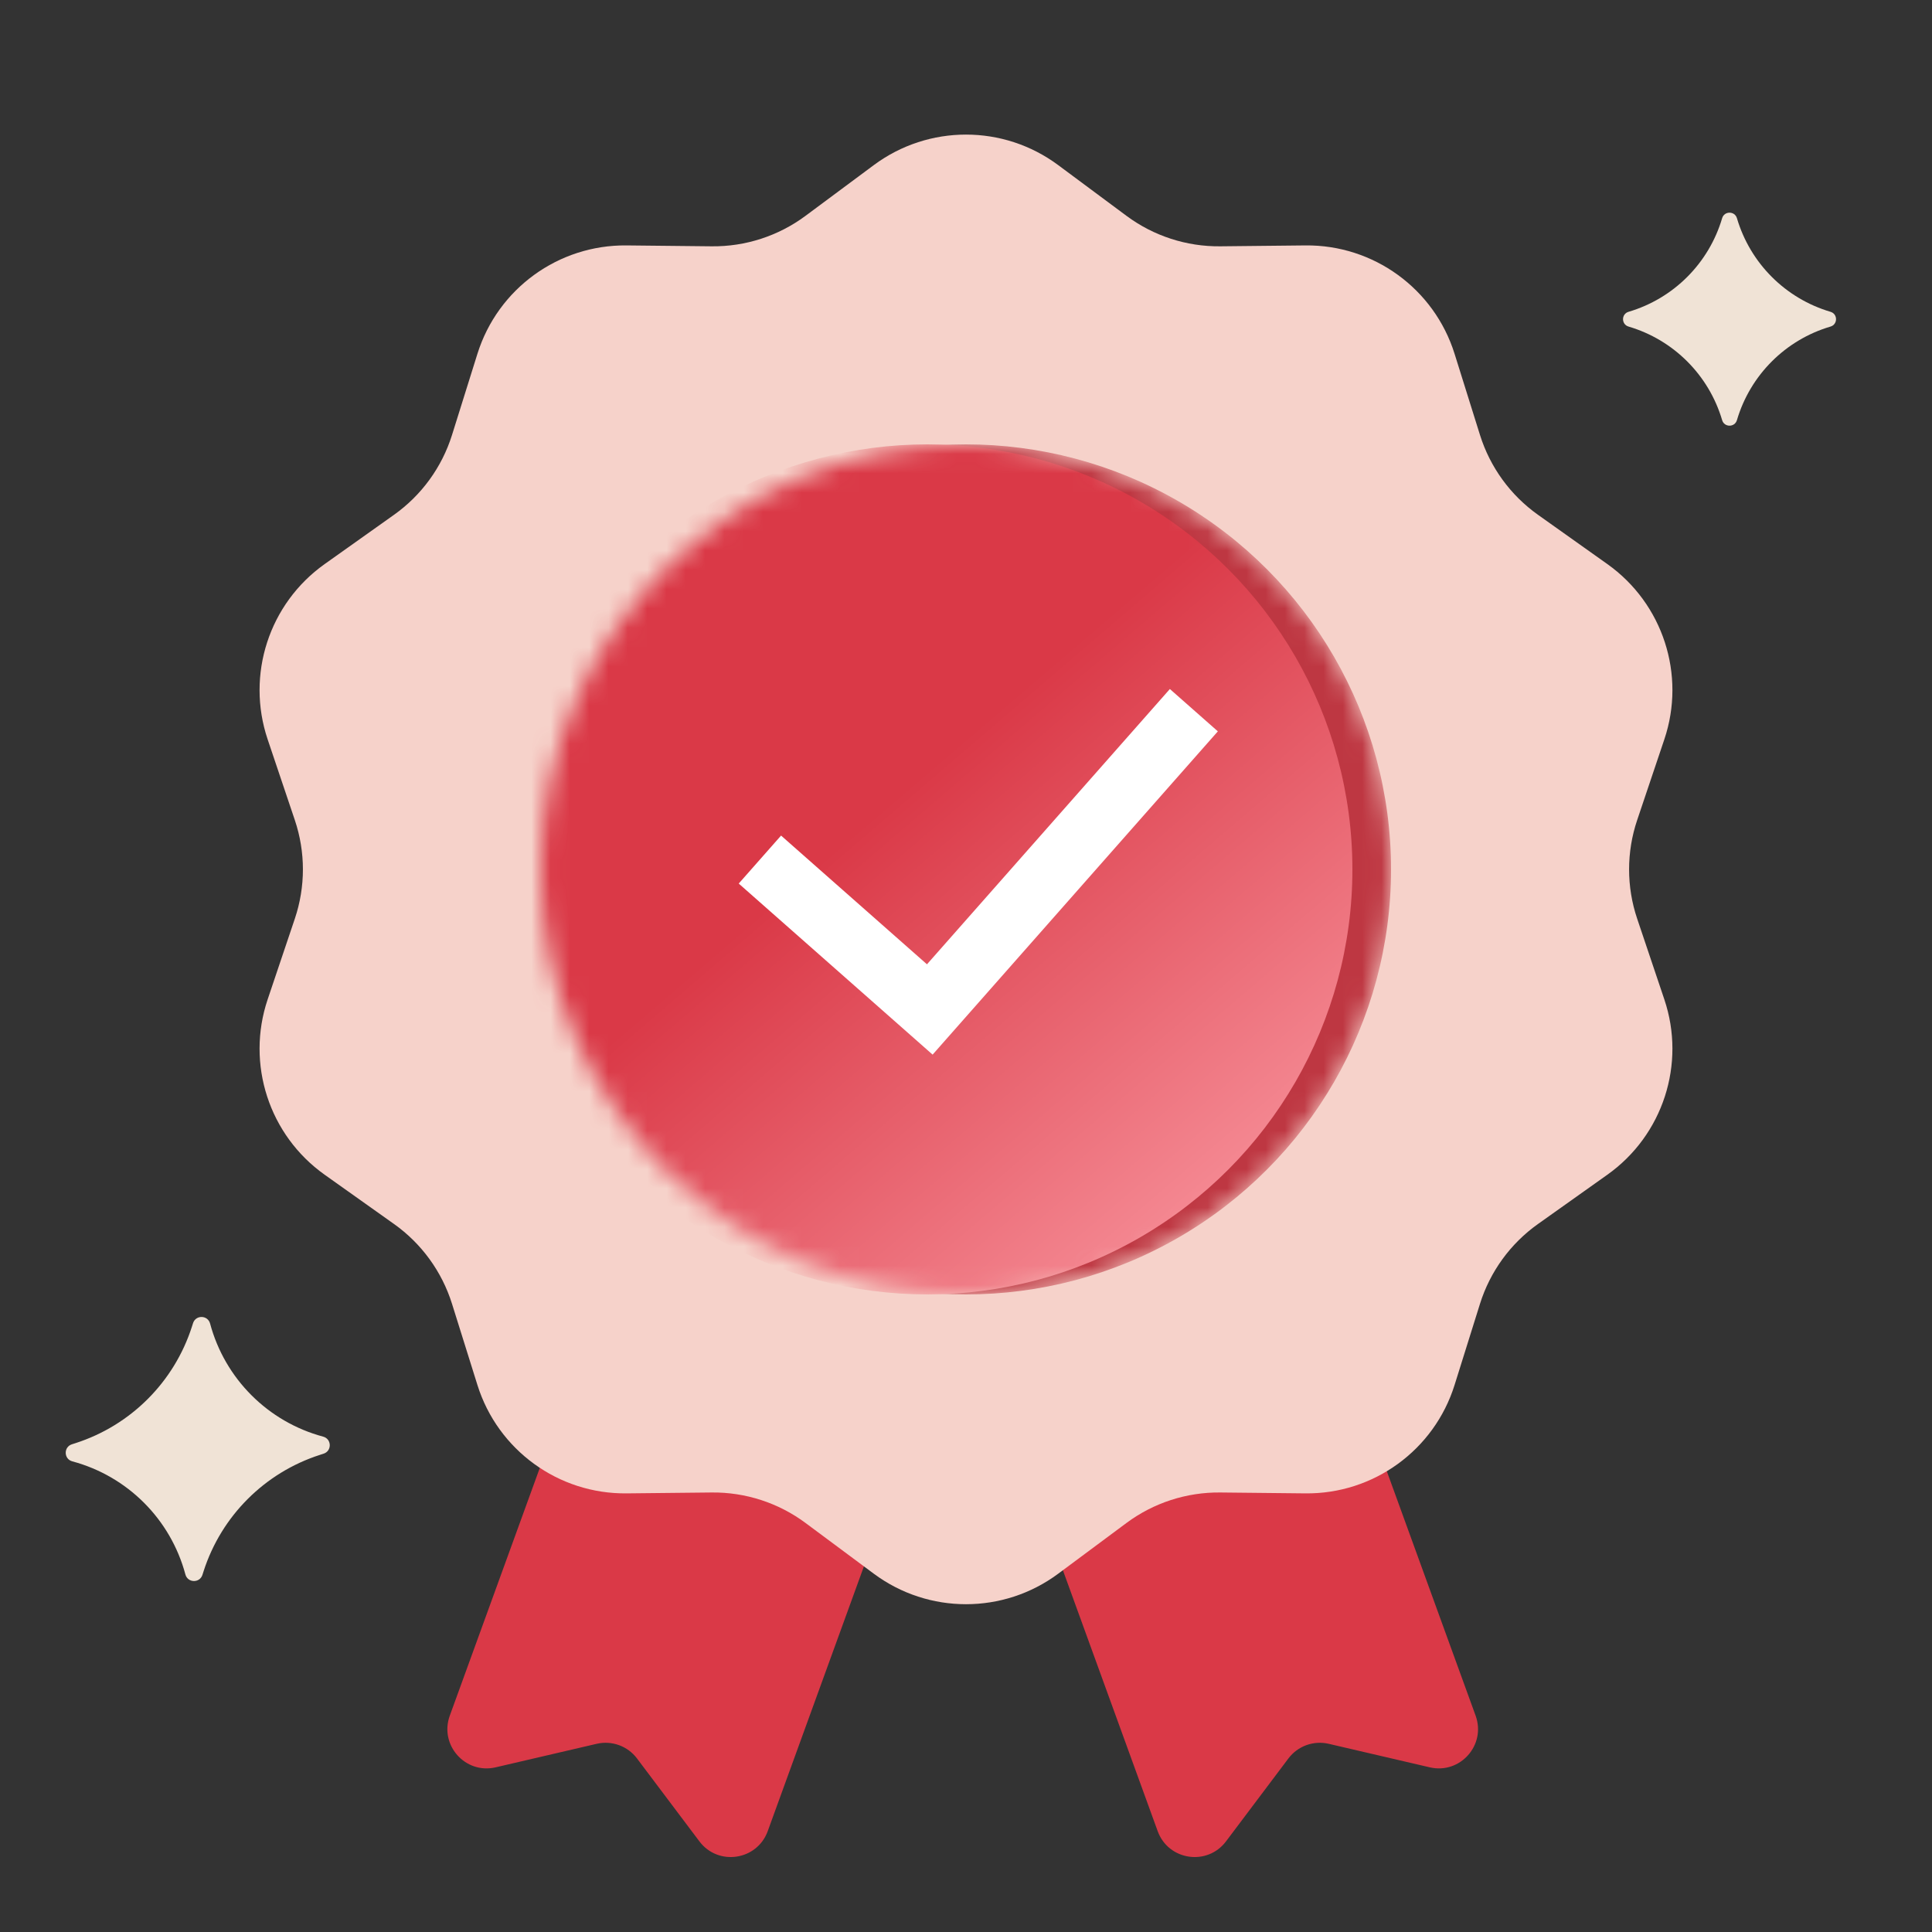
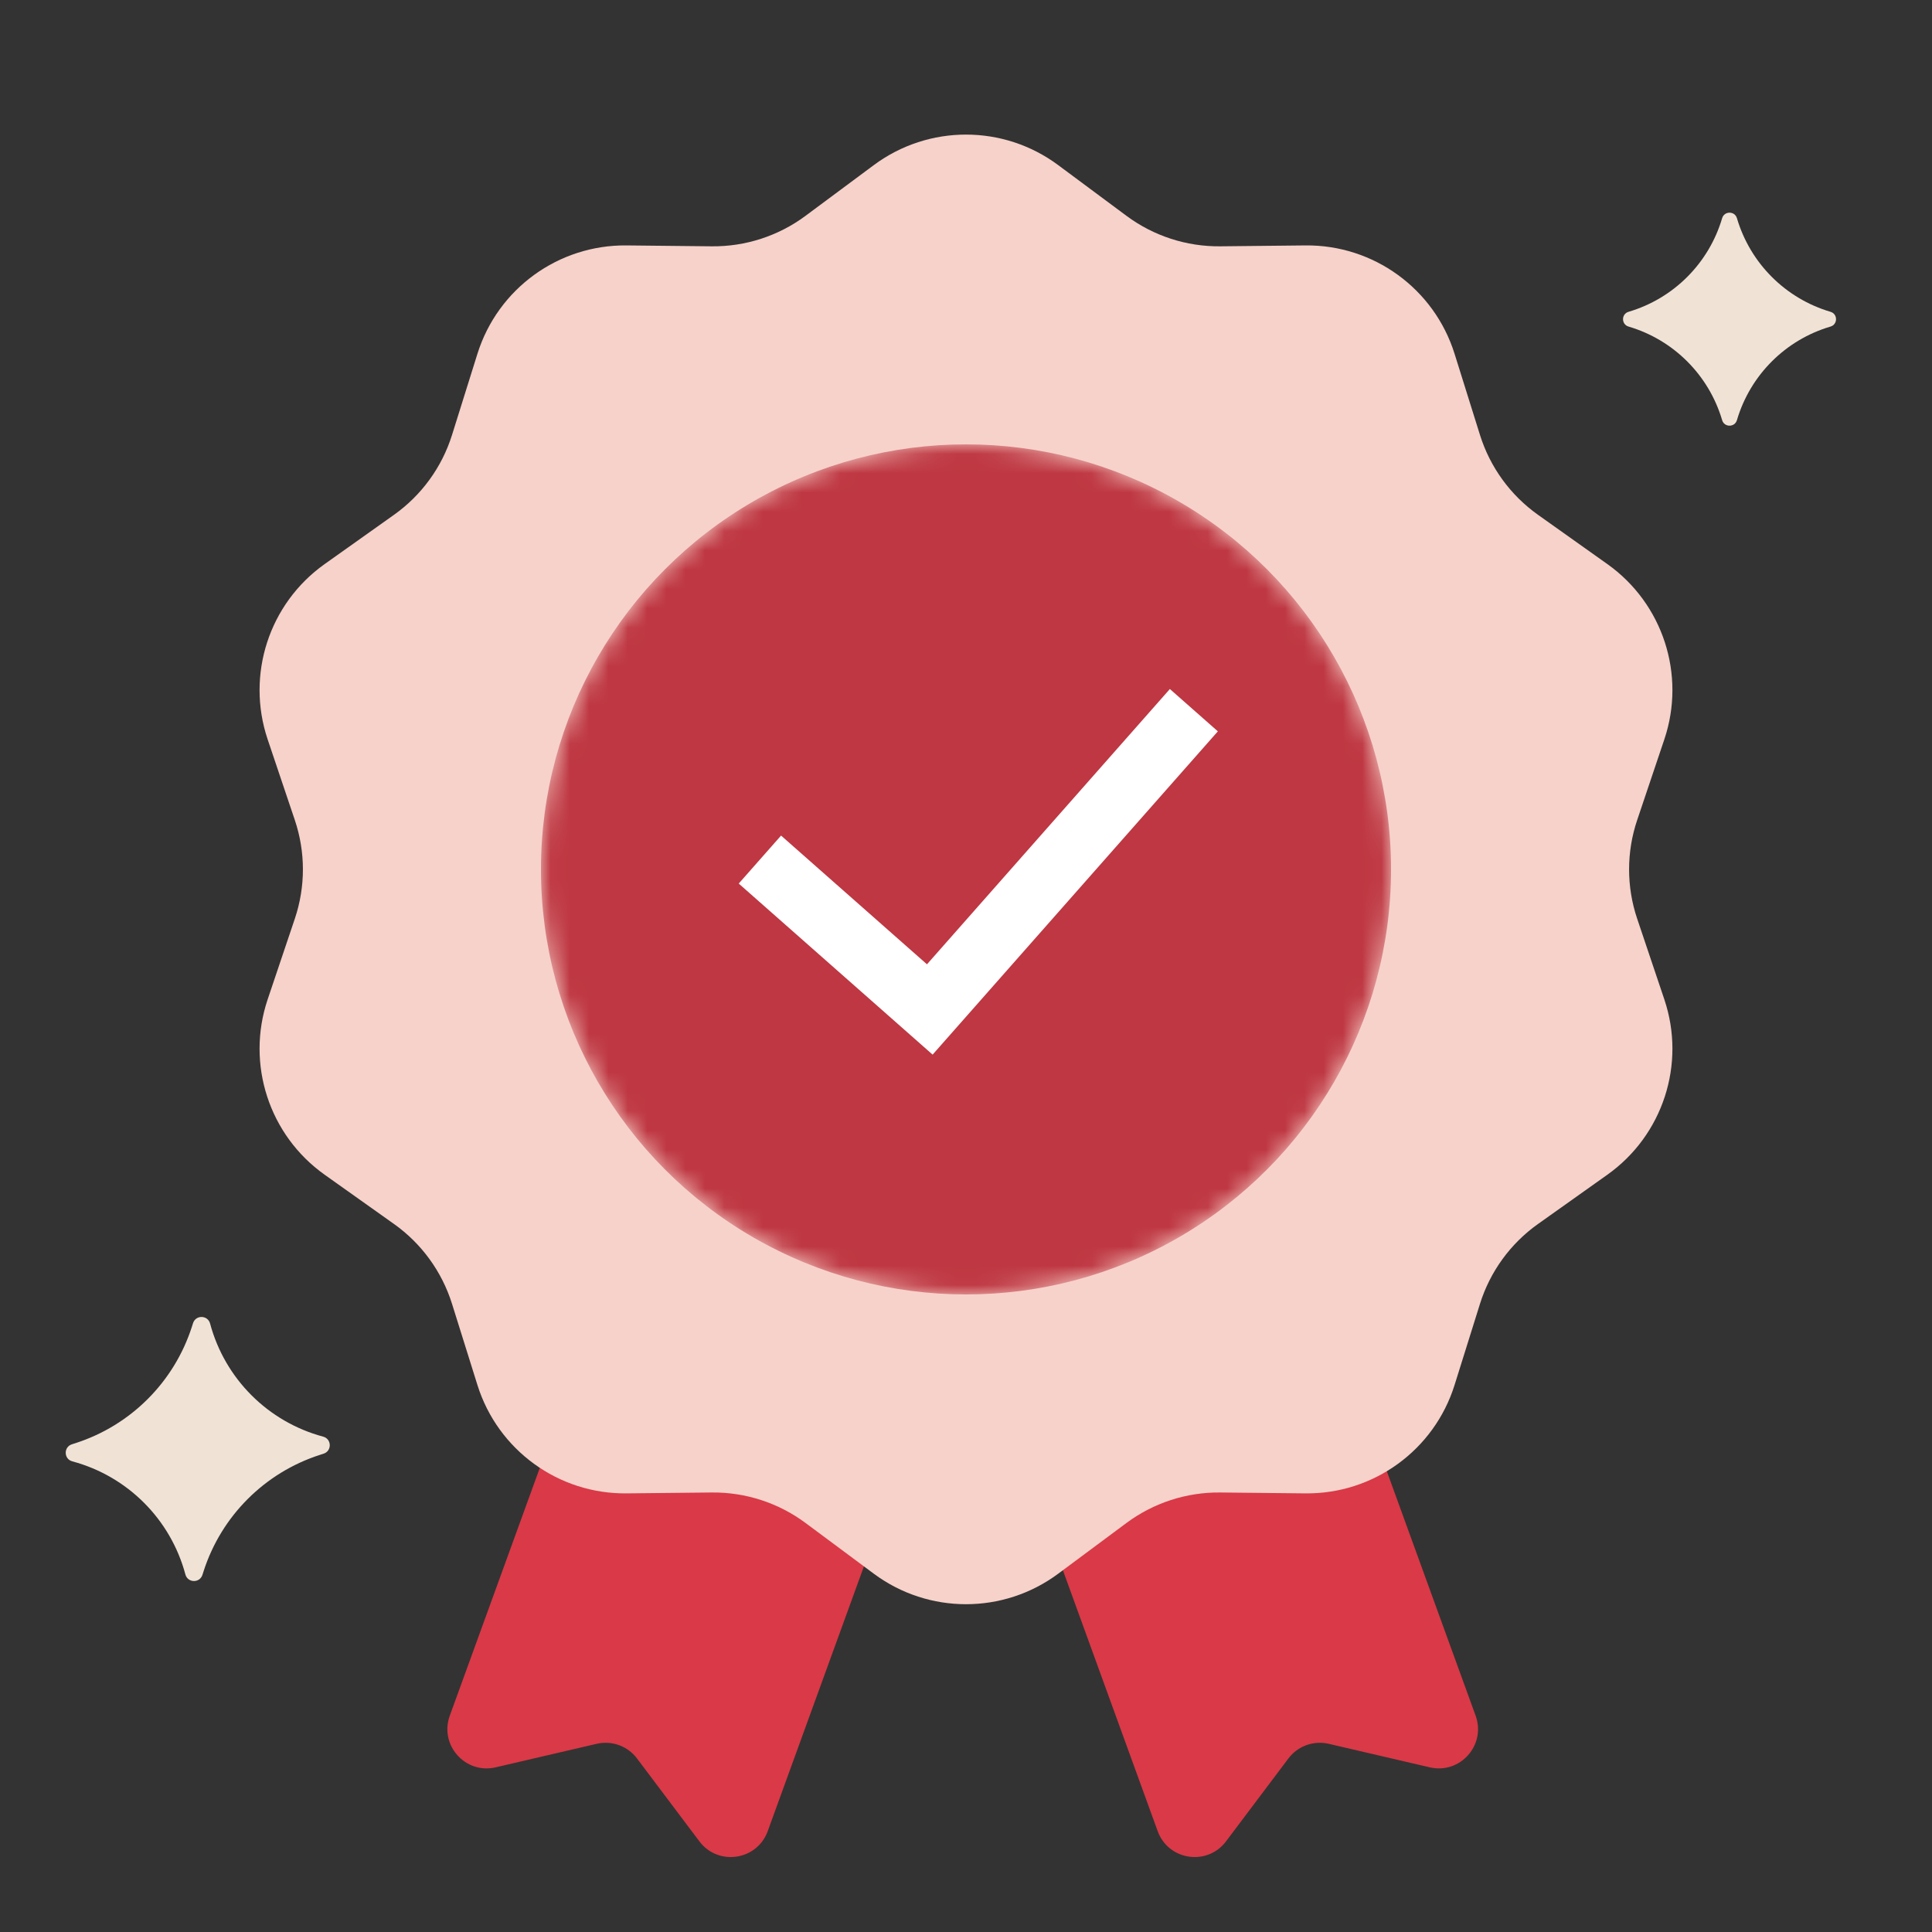
<svg xmlns="http://www.w3.org/2000/svg" width="100" height="100" viewBox="0 0 100 100" fill="none">
  <rect x="0" y="0" width="100" height="100" fill="#333333" stroke="none" />
  <path d="M31.202 67L47.658 72.978L39.737 94.781C39.186 96.298 37.172 96.599 36.201 95.309L32.971 91.017C32.487 90.374 31.669 90.077 30.885 90.259L25.653 91.477C24.081 91.843 22.73 90.32 23.281 88.803L31.202 67Z" fill="#DA3947" />
  <path d="M68.457 67L52.001 72.978L59.922 94.781C60.473 96.298 62.487 96.599 63.458 95.309L66.688 91.017C67.172 90.374 67.99 90.077 68.774 90.259L74.006 91.477C75.578 91.843 76.929 90.32 76.378 88.803L68.457 67Z" fill="#DA3947" />
  <path d="M45.229 8.545C48.062 6.44 51.938 6.44 54.771 8.545L58.307 11.172C59.71 12.214 61.416 12.768 63.163 12.749L67.568 12.703C71.097 12.665 74.233 14.944 75.288 18.311L76.604 22.515C77.127 24.183 78.181 25.634 79.606 26.646L83.197 29.197C86.074 31.241 87.272 34.928 86.145 38.272L84.74 42.447C84.182 44.103 84.182 45.897 84.74 47.553L86.145 51.728C87.272 55.072 86.074 58.759 83.197 60.803L79.606 63.354C78.181 64.366 77.127 65.817 76.604 67.485L75.288 71.689C74.233 75.056 71.097 77.335 67.568 77.297L63.163 77.251C61.416 77.232 59.71 77.786 58.307 78.828L54.771 81.456C51.938 83.56 48.062 83.56 45.229 81.456L41.693 78.828C40.29 77.786 38.584 77.232 36.837 77.251L32.432 77.297C28.903 77.335 25.767 75.056 24.712 71.689L23.396 67.485C22.873 65.817 21.819 64.366 20.394 63.354L16.803 60.803C13.926 58.759 12.728 55.072 13.854 51.728L15.26 47.553C15.818 45.897 15.818 44.103 15.26 42.447L13.854 38.272C12.728 34.928 13.926 31.241 16.803 29.197L20.394 26.646C21.819 25.634 22.873 24.183 23.396 22.515L24.712 18.311C25.767 14.944 28.903 12.665 32.432 12.703L36.837 12.749C38.584 12.768 40.29 12.214 41.693 11.172L45.229 8.545Z" fill="#F6D2CA" />
  <mask id="mask0_2466_4004" style="mask-type:alpha" maskUnits="userSpaceOnUse" x="28" y="23" width="44" height="44">
    <circle cx="50" cy="45" r="22" fill="#878787" />
  </mask>
  <g mask="url(#mask0_2466_4004)">
    <circle cx="50" cy="45" r="22" fill="#BE3742" />
-     <circle cx="48" cy="45" r="22" fill="url(#paint0_linear_2466_4004)" />
    <path d="M61.794 36.759L48.126 52.25L39.332 44.491" stroke="white" stroke-width="3.312" />
  </g>
  <path d="M9.992 68.486C10.133 68.049 10.755 68.064 10.874 68.507C11.64 71.363 13.871 73.594 16.728 74.361C17.171 74.479 17.186 75.102 16.749 75.242L16.562 75.303C13.701 76.224 11.459 78.466 10.538 81.326L10.478 81.514C10.337 81.951 9.715 81.936 9.596 81.492C8.83 78.636 6.599 76.405 3.742 75.639C3.3 75.52 3.284 74.898 3.721 74.757L3.908 74.697C6.769 73.776 9.011 71.534 9.932 68.673L9.992 68.486ZM89.138 11.293C89.251 10.913 89.79 10.913 89.903 11.293C90.591 13.626 92.415 15.45 94.747 16.139C95.128 16.251 95.128 16.79 94.747 16.903C92.415 17.591 90.591 19.415 89.903 21.747C89.79 22.128 89.25 22.128 89.138 21.747C88.449 19.415 86.625 17.591 84.293 16.903C83.913 16.79 83.913 16.251 84.293 16.139C86.626 15.45 88.449 13.626 89.138 11.293Z" fill="#F0E3D6" />
  <defs>
    <linearGradient id="paint0_linear_2466_4004" x1="48" y1="39.851" x2="68.119" y2="63.319" gradientUnits="userSpaceOnUse">
      <stop stop-color="#DA3947" />
      <stop offset="1" stop-color="#F9969F" />
    </linearGradient>
  </defs>
</svg>